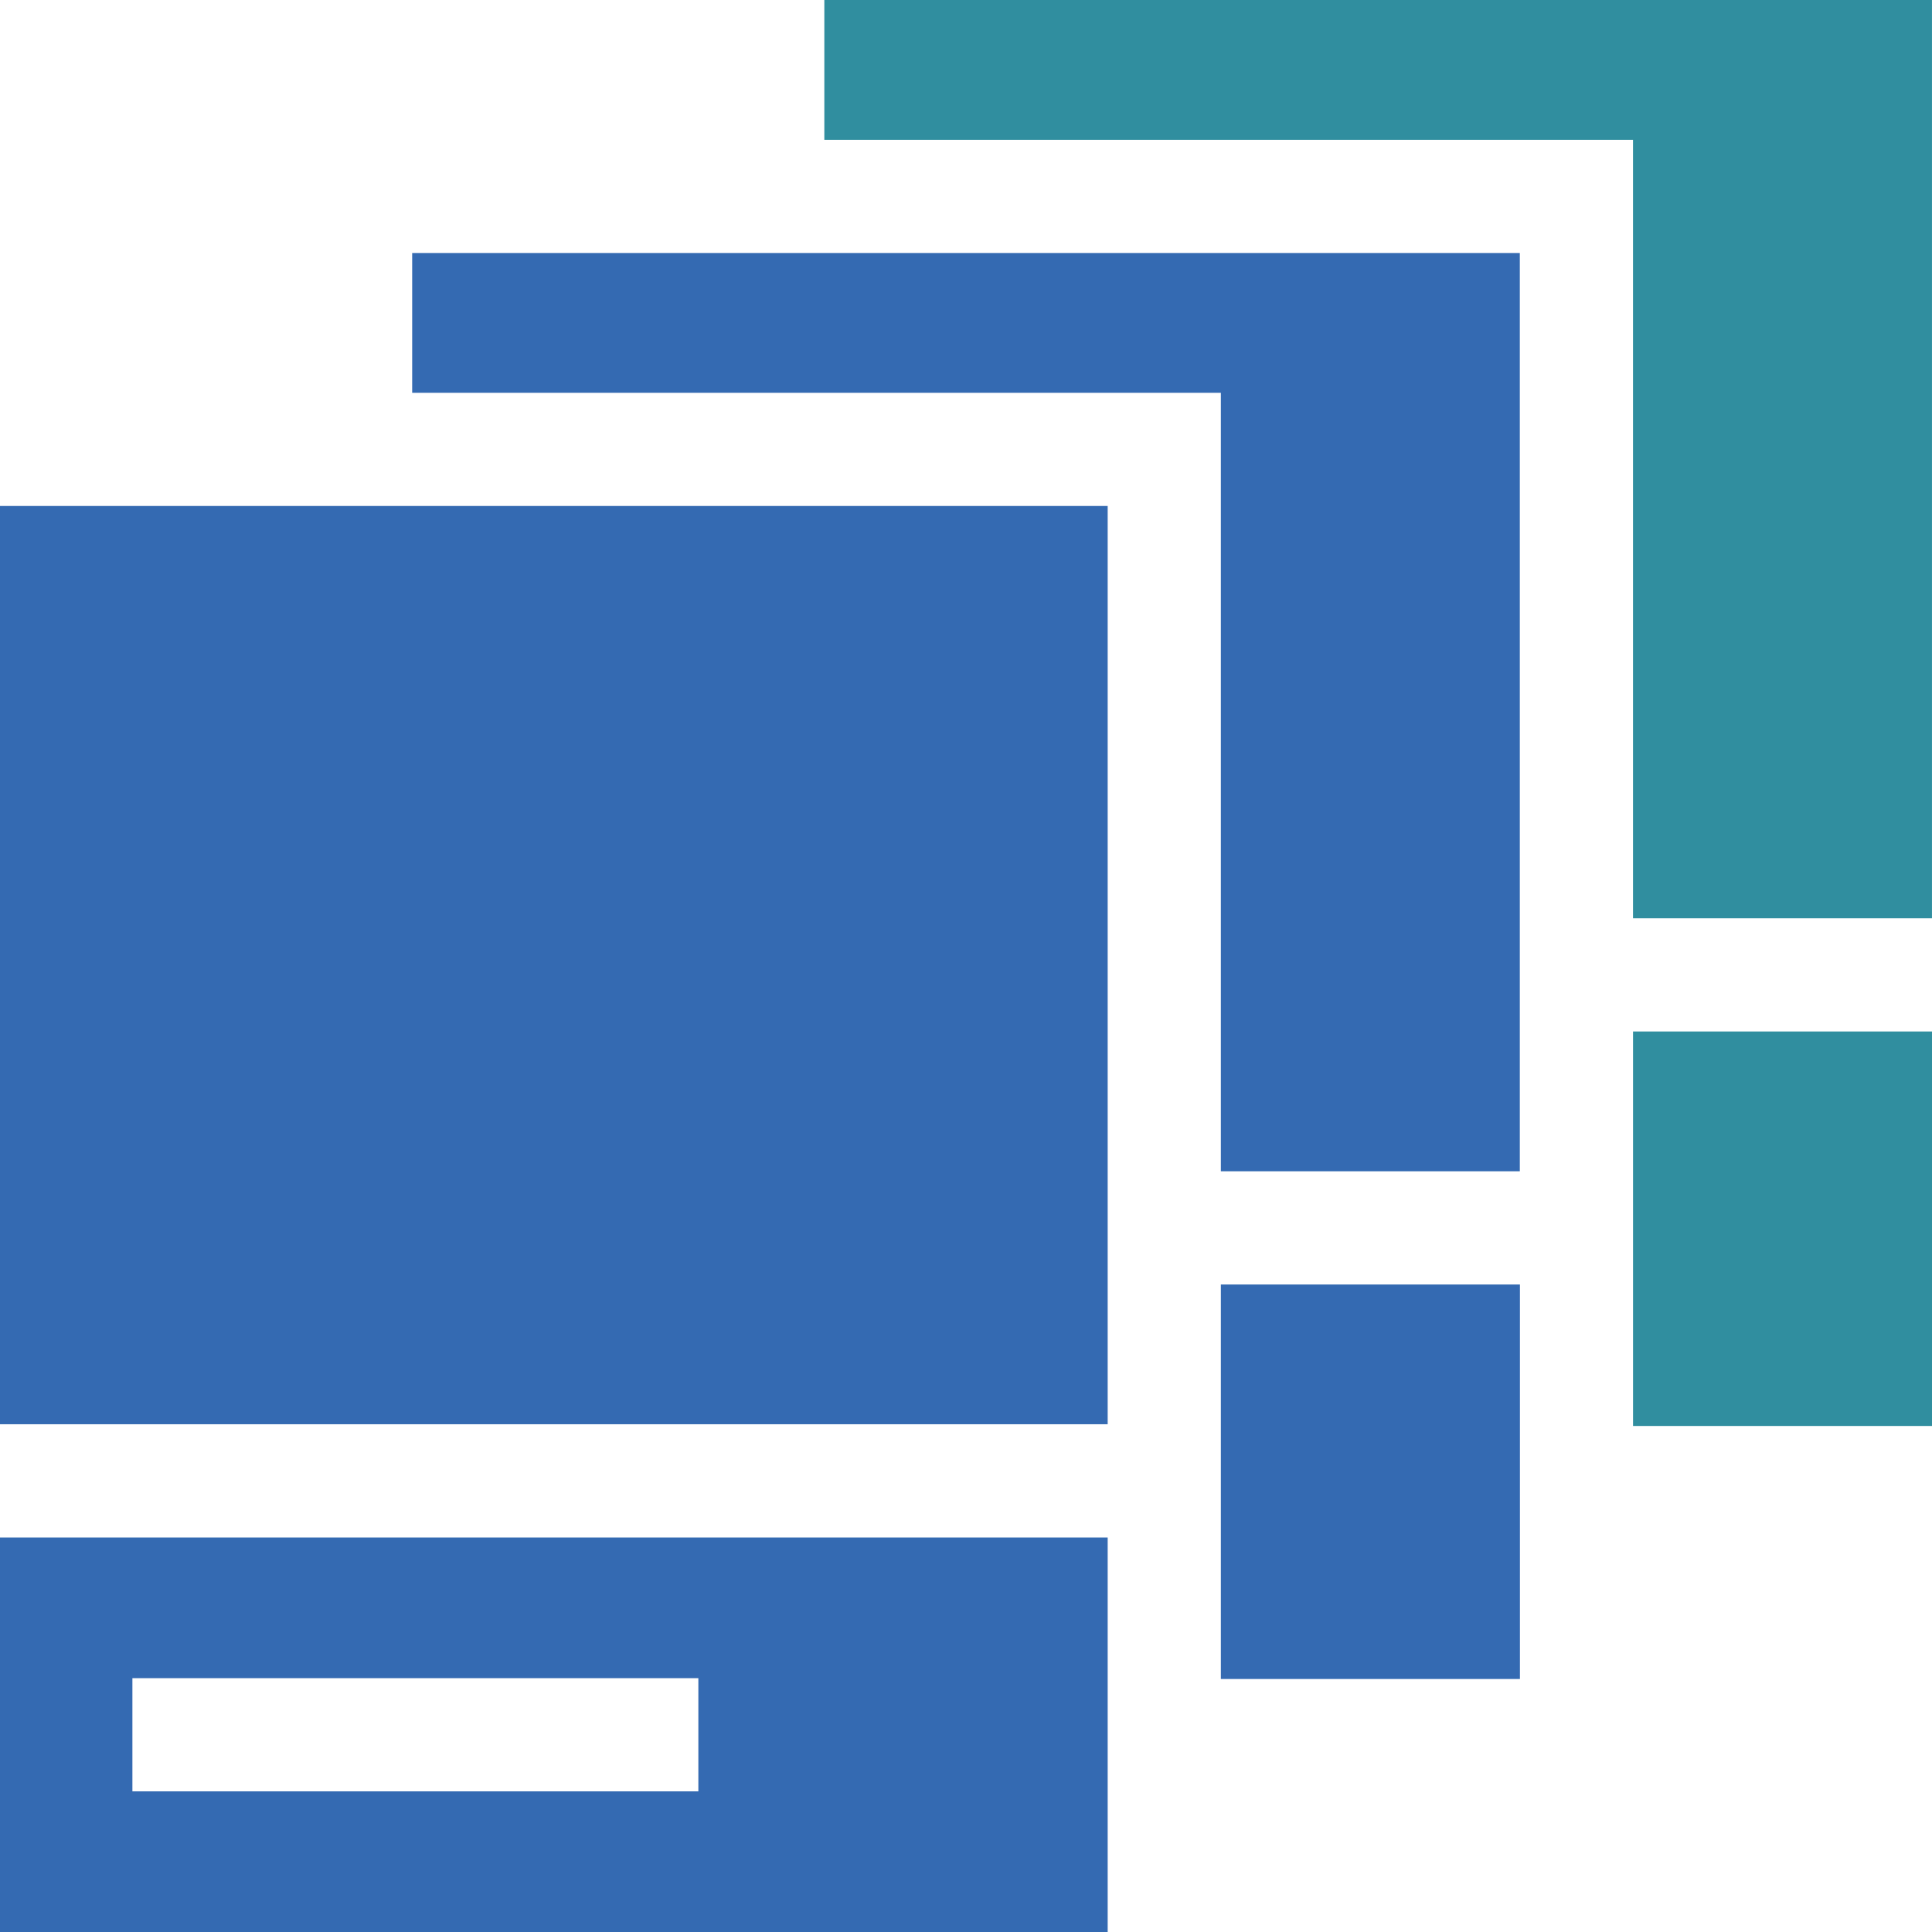
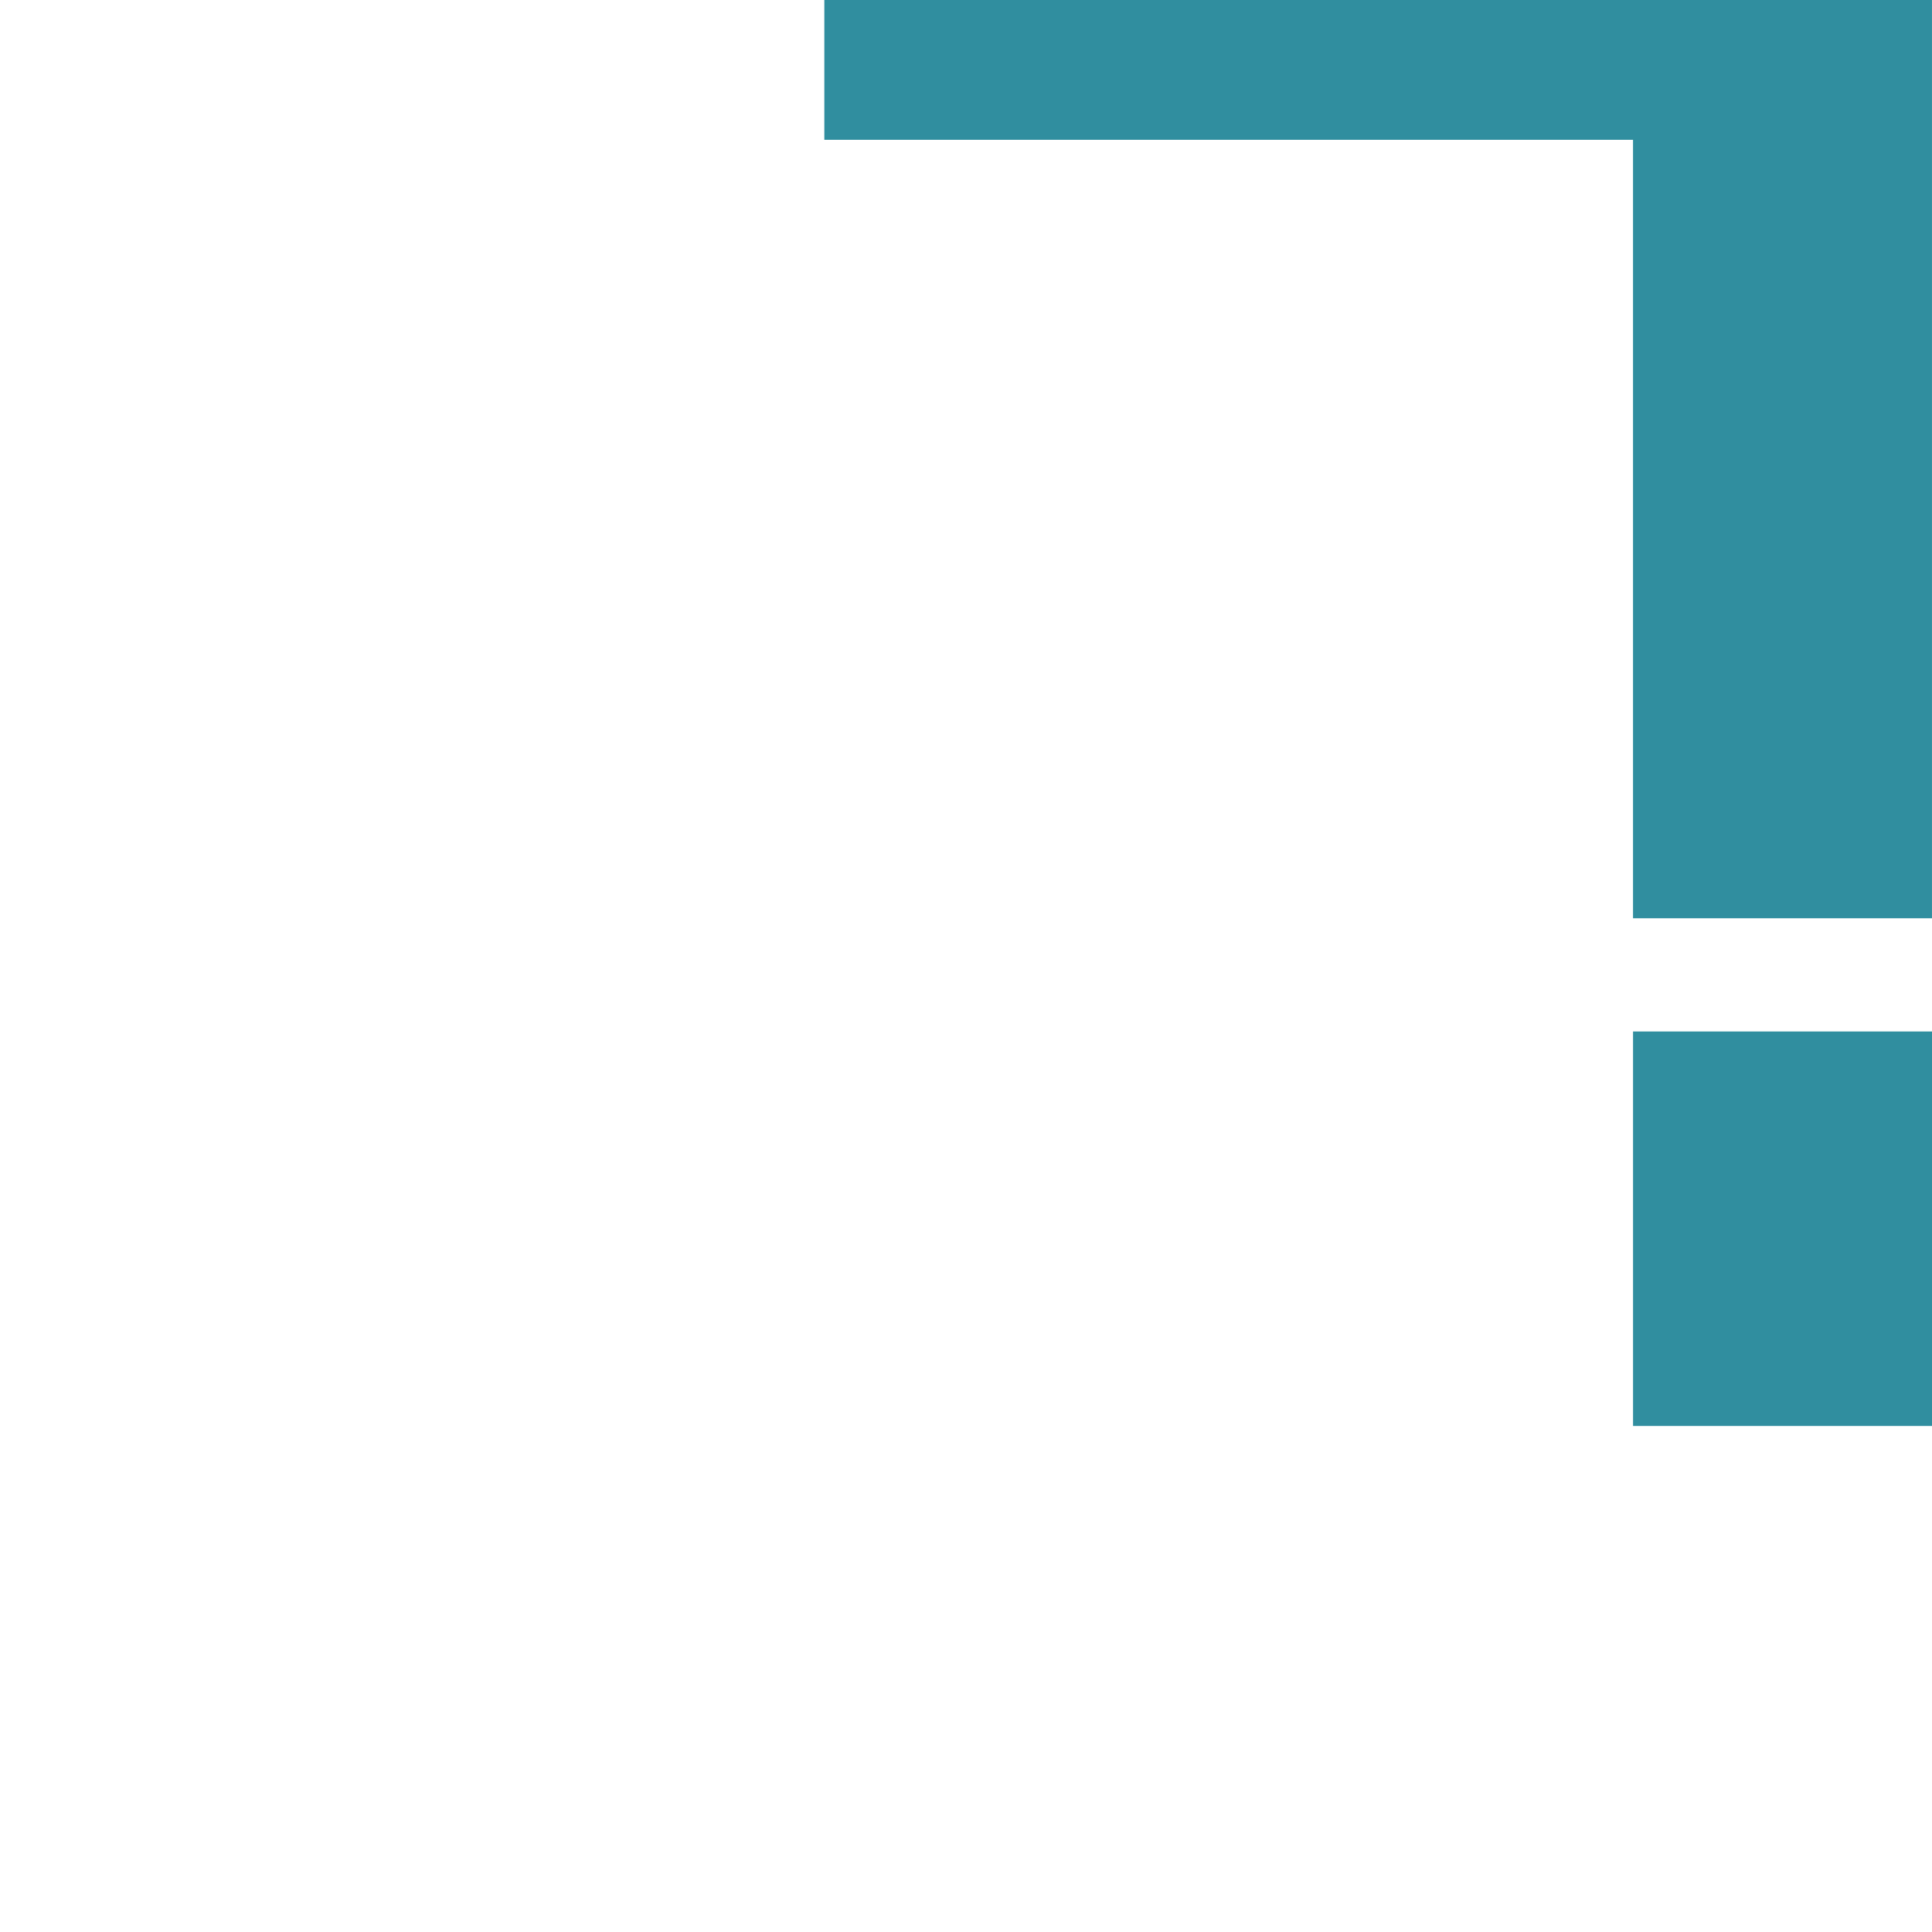
<svg xmlns="http://www.w3.org/2000/svg" width="85" height="85" viewBox="0 0 85 85">
-   <path d="M0,424.814H48.733V407.458H0Zm5.825-11.168h24.9v4.98H5.825Z" transform="translate(0 -339.814)" fill="#346ab2" />
-   <path d="M323.542,340.407H336.7v17.356H323.542Z" transform="translate(-269.829 -283.894)" fill="#346ab2" />
-   <path d="M0,134.1H48.733v40.4H0Z" transform="translate(0 -111.839)" fill="#346ab2" />
  <path d="M218.458,0V6.151h35.579V40.4h13.153V0Z" transform="translate(-182.191)" fill="#308e9f" />
-   <path d="M109.229,73.2h35.579v34.25h13.153v-40.4H109.229Z" transform="translate(-91.095 -55.919)" fill="#346ab2" />
  <path d="M432.771,273.355h13.153v17.356H432.771Z" transform="translate(-360.924 -227.974)" fill="#308e9f" />
</svg>